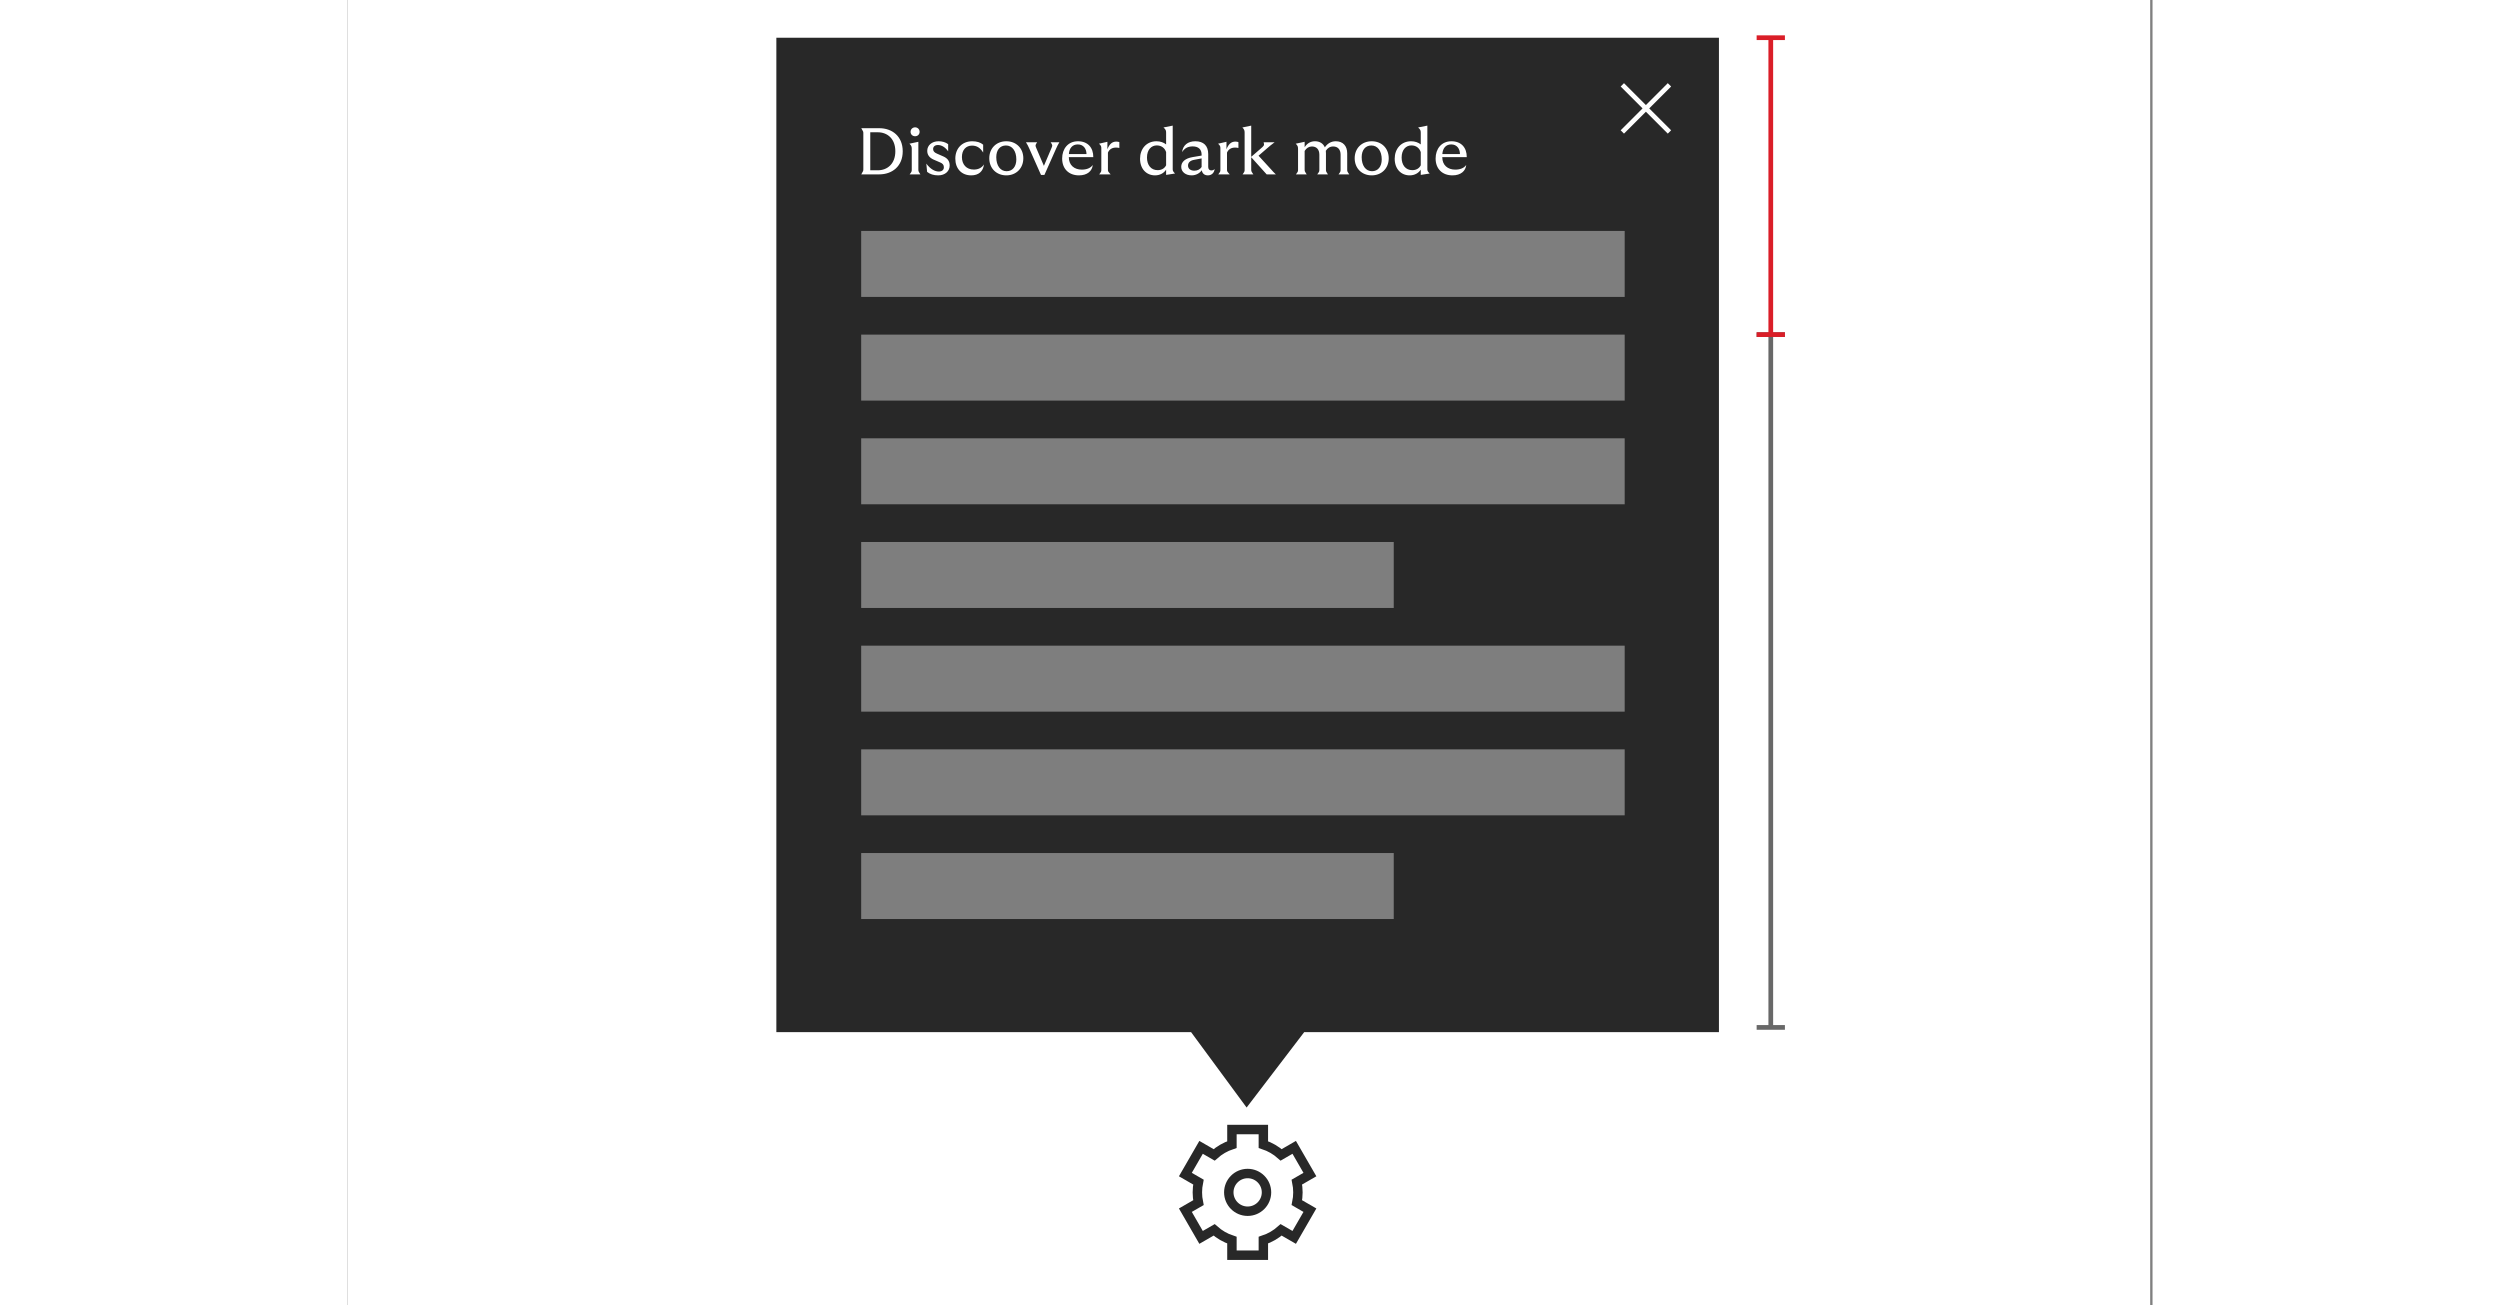
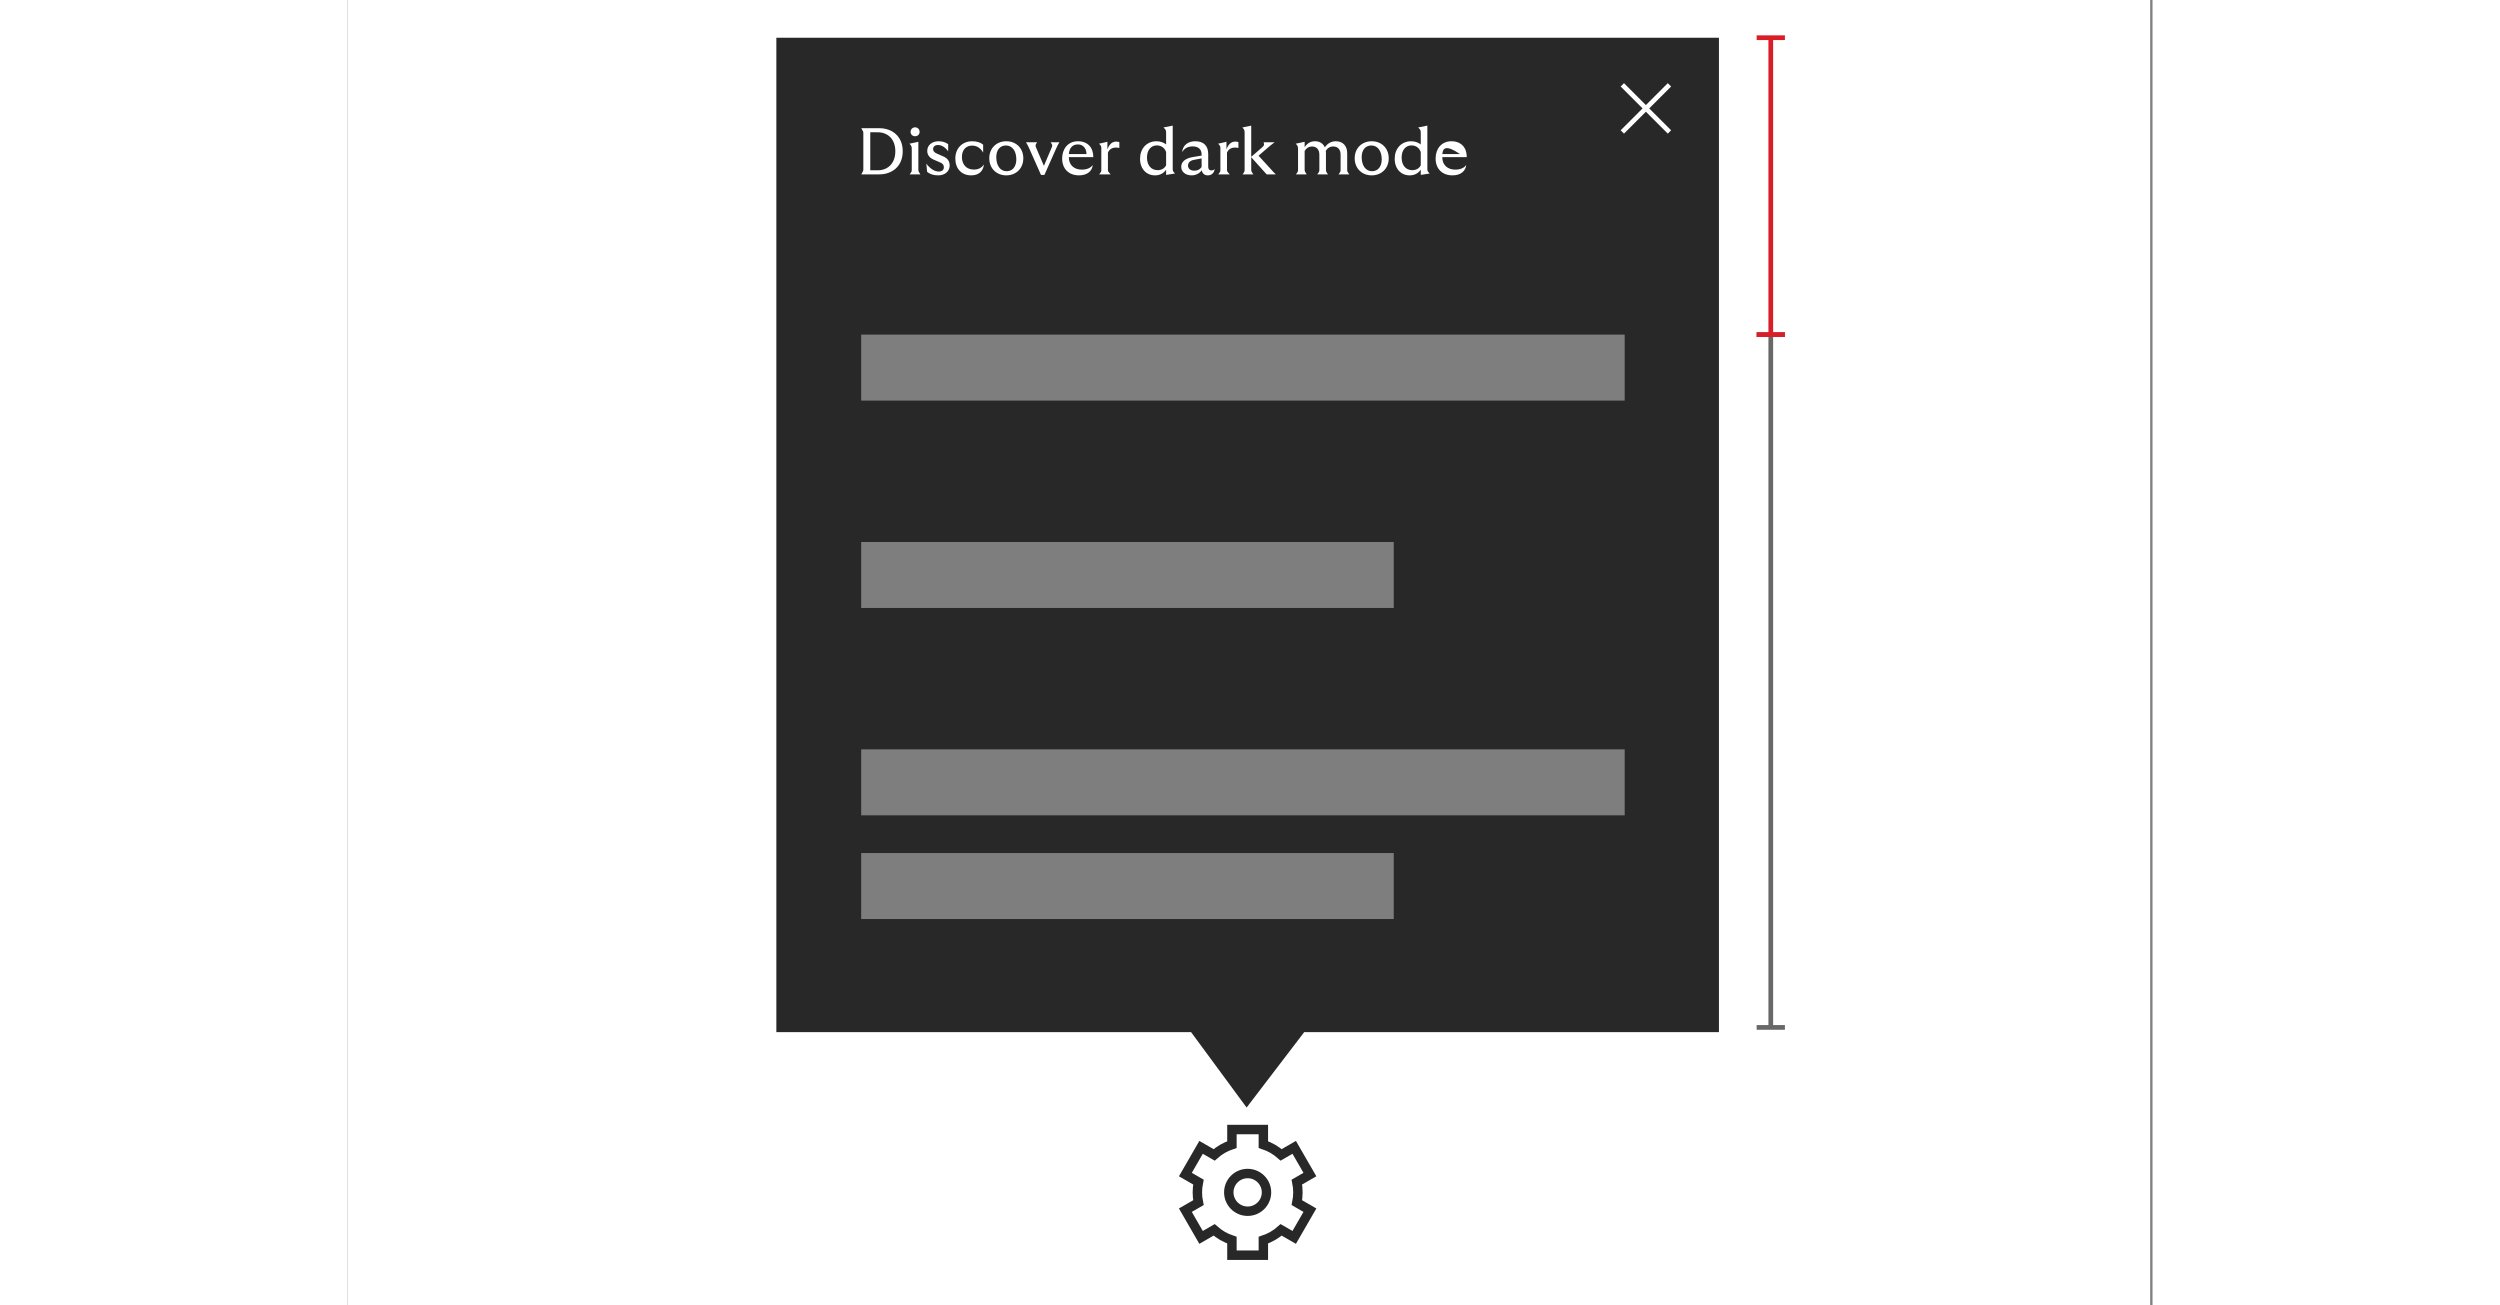
<svg xmlns="http://www.w3.org/2000/svg" width="383" height="200" viewBox="0 0 383 277" fill="none">
  <rect x="0" y="0" width="383" height="277" fill="#808080" stroke="none" />
  <mask id="path-1-inside-1_1113_1179" fill="white">
-     <path d="M0 0H382.5V277H0V0Z" />
-   </mask>
+     </mask>
  <path d="M0 0H382.5V277H0V0Z" fill="white" />
  <g clip-path="url(#clip0_1113_1179)">
    <path d="M191 257C193.209 257 195 255.209 195 253C195 250.791 193.209 249 191 249C188.791 249 187 250.791 187 253C187 255.209 188.791 257 191 257Z" stroke="#282828" stroke-width="2" />
    <path d="M194.333 239.667H187.666V242.864C186.255 243.328 184.974 244.079 183.891 245.047L181.119 243.446L177.786 249.22L180.556 250.819C180.41 251.523 180.333 252.253 180.333 253C180.333 253.747 180.41 254.477 180.556 255.18L177.786 256.78L181.119 262.553L183.891 260.953C184.974 261.921 186.255 262.671 187.666 263.135V266.333H194.333V263.135C195.744 262.671 197.026 261.921 198.108 260.953L200.88 262.553L204.213 256.78L201.443 255.18C201.589 254.477 201.666 253.747 201.666 253C201.666 252.253 201.589 251.523 201.443 250.819L204.213 249.22L200.88 243.446L198.108 245.047C197.026 244.079 195.744 243.328 194.333 242.864V239.667Z" stroke="#282828" stroke-width="2" />
  </g>
  <path fill-rule="evenodd" clip-rule="evenodd" d="M291 8H91V219H179L190.782 235L203 219H291V8Z" fill="#282828" />
-   <path d="M109.022 37C109.456 36.244 109.456 36.244 109.456 35.88V28.292C109.456 27.942 109.456 27.942 109.022 27.2H112.816C115.602 27.2 117.814 28.936 117.814 32.1C117.814 35.264 115.602 37 112.816 37H109.022ZM110.926 36.132H112.536C114.51 36.132 116.246 34.802 116.246 32.1C116.246 29.384 114.51 28.068 112.536 28.068H110.926V36.132ZM119.283 37C119.731 36.398 119.731 36.384 119.731 35.95V31.68C119.731 31.246 119.731 30.938 119.241 30.49L121.131 30.084V35.922C121.131 36.328 121.131 36.328 121.565 37H119.283ZM119.479 27.97C119.479 27.438 119.885 27.018 120.445 27.018C120.991 27.018 121.397 27.438 121.397 27.97C121.397 28.516 120.991 28.908 120.445 28.908C119.885 28.908 119.479 28.516 119.479 27.97ZM125.341 37.21C124.375 37.21 123.591 36.958 122.989 36.468L122.821 34.718C123.703 35.908 124.655 36.398 125.495 36.398C126.111 36.398 126.545 36.062 126.545 35.502C126.545 34.998 126.307 34.704 125.789 34.48L124.361 33.864C123.479 33.472 123.017 32.856 123.017 32.002C123.017 30.826 124.011 29.972 125.425 29.972C126.167 29.972 126.895 30.168 127.455 30.588V32.114C126.895 31.288 126.083 30.77 125.299 30.77C124.627 30.77 124.263 31.12 124.263 31.624C124.263 32.03 124.487 32.352 125.061 32.59L126.433 33.192C127.287 33.57 127.777 34.144 127.777 35.124C127.777 36.314 126.811 37.21 125.341 37.21ZM132.348 37.21C130.304 37.21 128.974 35.796 128.974 33.654C128.974 31.484 130.43 29.972 132.558 29.972C133.552 29.972 134.336 30.224 134.882 30.7V32.366C134.28 31.386 133.552 30.896 132.516 30.896C131.228 30.896 130.374 31.82 130.374 33.318C130.374 34.914 131.34 35.978 132.894 35.978C133.832 35.978 134.574 35.628 135.05 34.886C134.882 36.384 133.902 37.21 132.348 37.21ZM139.791 37.21C137.705 37.21 136.179 35.726 136.179 33.584C136.179 31.442 137.705 29.972 139.791 29.972C141.877 29.972 143.403 31.442 143.403 33.584C143.403 35.726 141.877 37.21 139.791 37.21ZM137.663 33.346C137.663 35.152 138.531 36.328 139.861 36.328C141.107 36.328 141.919 35.362 141.919 33.822C141.919 32.03 141.051 30.868 139.721 30.868C138.461 30.868 137.663 31.82 137.663 33.346ZM146.34 30.182C145.906 30.826 145.906 30.826 146.2 31.526L147.768 35.194L149.336 31.512C149.63 30.826 149.63 30.826 149.196 30.182H151.058C150.68 30.826 150.68 30.826 150.344 31.568L147.88 37.112H147.152L144.702 31.596C144.352 30.826 144.352 30.826 143.96 30.182H146.34ZM155.212 37.21C153.112 37.21 151.642 35.88 151.642 33.626C151.642 31.61 152.846 29.972 155.002 29.972C157.074 29.972 158.264 31.316 158.25 33.346H153.056C153.056 35.068 154.232 35.992 155.814 35.992C156.836 35.992 157.676 35.67 158.138 34.998C158.012 36.272 157.004 37.21 155.212 37.21ZM153.07 32.688H156.808C156.794 31.54 156.15 30.644 154.96 30.644C153.826 30.644 153.154 31.428 153.07 32.688ZM159.506 37C159.954 36.398 159.954 36.384 159.954 35.95V31.554C159.954 31.134 159.954 30.924 159.464 30.49L161.242 30.084V31.68C161.648 30.616 162.222 30.042 163.146 30.042C163.412 30.042 163.636 30.098 163.776 30.154V31.4C163.552 31.33 163.328 31.316 163.034 31.316C162.32 31.316 161.676 31.624 161.354 32.38V35.95C161.354 36.356 161.354 36.356 161.928 37H159.506ZM173.701 28.236C173.701 27.816 173.701 27.508 173.141 27.046L175.101 26.654V35.81C175.101 36.188 175.101 36.314 175.591 36.818L173.701 37.112V35.992C173.225 36.748 172.371 37.21 171.349 37.21C169.529 37.21 168.171 35.852 168.171 33.682C168.171 31.582 169.529 29.972 171.657 29.972C172.483 29.972 173.197 30.238 173.701 30.644V28.236ZM169.641 33.43C169.641 35.012 170.481 36.104 171.909 36.104C172.707 36.104 173.365 35.754 173.701 35.068V32.268C173.407 31.4 172.707 30.854 171.713 30.854C170.579 30.854 169.641 31.75 169.641 33.43ZM182.564 37.21C181.836 37.21 181.388 36.818 181.262 36.118C180.856 36.734 180.058 37.21 179.12 37.21C177.832 37.21 176.908 36.468 176.908 35.404C176.908 34.312 177.79 33.598 179.33 33.332L181.234 33.01V32.828C181.234 31.694 180.562 31.064 179.344 31.064C178.322 31.064 177.608 31.456 177.09 32.282C177.258 30.798 178.322 29.972 179.904 29.972C181.654 29.972 182.634 30.924 182.634 32.688V35.432C182.634 35.894 182.886 36.16 183.306 36.16C183.586 36.16 183.824 36.062 183.992 35.852C183.922 36.692 183.334 37.21 182.564 37.21ZM178.35 35.138C178.35 35.824 178.91 36.216 179.694 36.216C180.394 36.216 180.926 35.908 181.234 35.432V33.612L179.68 33.906C178.756 34.06 178.35 34.536 178.35 35.138ZM184.771 37C185.219 36.398 185.219 36.384 185.219 35.95V31.554C185.219 31.134 185.219 30.924 184.729 30.49L186.507 30.084V31.68C186.913 30.616 187.487 30.042 188.411 30.042C188.677 30.042 188.901 30.098 189.041 30.154V31.4C188.817 31.33 188.593 31.316 188.299 31.316C187.585 31.316 186.941 31.624 186.619 32.38V35.95C186.619 36.356 186.619 36.356 187.193 37H184.771ZM195.035 37L191.759 33.36V35.922C191.759 36.328 191.759 36.328 192.207 37H189.925C190.359 36.398 190.359 36.384 190.359 35.95V28.236C190.359 27.816 190.359 27.508 189.883 27.046L191.759 26.654V33.276L193.747 31.554C194.545 30.854 194.559 30.868 194.391 30.182H196.729C195.861 30.84 195.861 30.84 195.161 31.442L193.313 33.038L196.029 36.006C196.393 36.426 196.477 36.51 196.981 37H195.035ZM201.246 37C201.694 36.398 201.694 36.384 201.694 35.95V31.68C201.694 31.246 201.694 30.938 201.204 30.49L203.094 30.084V31.232C203.654 30.364 204.41 29.972 205.292 29.972C206.3 29.972 207.028 30.448 207.378 31.26C207.952 30.434 208.736 29.972 209.702 29.972C211.228 29.972 212.124 30.966 212.124 32.52V35.964C212.124 36.356 212.124 36.356 212.558 37H210.29C210.724 36.398 210.724 36.384 210.724 35.95V32.828C210.724 31.722 210.136 31.078 209.142 31.078C208.484 31.078 207.938 31.414 207.588 32.002C207.602 32.17 207.616 32.338 207.616 32.52V35.964C207.616 36.356 207.616 36.356 208.036 37H205.768C206.216 36.398 206.216 36.384 206.216 35.95V32.828C206.216 31.722 205.628 31.078 204.634 31.078C204.004 31.078 203.472 31.414 203.094 32.03V35.922C203.094 36.328 203.094 36.328 203.528 37H201.246ZM217.324 37.21C215.238 37.21 213.712 35.726 213.712 33.584C213.712 31.442 215.238 29.972 217.324 29.972C219.41 29.972 220.936 31.442 220.936 33.584C220.936 35.726 219.41 37.21 217.324 37.21ZM215.196 33.346C215.196 35.152 216.064 36.328 217.394 36.328C218.64 36.328 219.452 35.362 219.452 33.822C219.452 32.03 218.584 30.868 217.254 30.868C215.994 30.868 215.196 31.82 215.196 33.346ZM227.732 28.236C227.732 27.816 227.732 27.508 227.172 27.046L229.132 26.654V35.81C229.132 36.188 229.132 36.314 229.622 36.818L227.732 37.112V35.992C227.256 36.748 226.402 37.21 225.38 37.21C223.56 37.21 222.202 35.852 222.202 33.682C222.202 31.582 223.56 29.972 225.688 29.972C226.514 29.972 227.228 30.238 227.732 30.644V28.236ZM223.672 33.43C223.672 35.012 224.512 36.104 225.94 36.104C226.738 36.104 227.396 35.754 227.732 35.068V32.268C227.438 31.4 226.738 30.854 225.744 30.854C224.61 30.854 223.672 31.75 223.672 33.43ZM234.454 37.21C232.354 37.21 230.884 35.88 230.884 33.626C230.884 31.61 232.088 29.972 234.244 29.972C236.316 29.972 237.506 31.316 237.492 33.346H232.298C232.298 35.068 233.474 35.992 235.056 35.992C236.078 35.992 236.918 35.67 237.38 34.998C237.254 36.272 236.246 37.21 234.454 37.21ZM232.312 32.688H236.05C236.036 31.54 235.392 30.644 234.202 30.644C233.068 30.644 232.396 31.428 232.312 32.688Z" fill="white" />
+   <path d="M109.022 37C109.456 36.244 109.456 36.244 109.456 35.88V28.292C109.456 27.942 109.456 27.942 109.022 27.2H112.816C115.602 27.2 117.814 28.936 117.814 32.1C117.814 35.264 115.602 37 112.816 37H109.022ZM110.926 36.132H112.536C114.51 36.132 116.246 34.802 116.246 32.1C116.246 29.384 114.51 28.068 112.536 28.068H110.926V36.132ZM119.283 37C119.731 36.398 119.731 36.384 119.731 35.95V31.68C119.731 31.246 119.731 30.938 119.241 30.49L121.131 30.084V35.922C121.131 36.328 121.131 36.328 121.565 37H119.283ZM119.479 27.97C119.479 27.438 119.885 27.018 120.445 27.018C120.991 27.018 121.397 27.438 121.397 27.97C121.397 28.516 120.991 28.908 120.445 28.908C119.885 28.908 119.479 28.516 119.479 27.97ZM125.341 37.21C124.375 37.21 123.591 36.958 122.989 36.468L122.821 34.718C123.703 35.908 124.655 36.398 125.495 36.398C126.111 36.398 126.545 36.062 126.545 35.502C126.545 34.998 126.307 34.704 125.789 34.48L124.361 33.864C123.479 33.472 123.017 32.856 123.017 32.002C123.017 30.826 124.011 29.972 125.425 29.972C126.167 29.972 126.895 30.168 127.455 30.588V32.114C126.895 31.288 126.083 30.77 125.299 30.77C124.627 30.77 124.263 31.12 124.263 31.624C124.263 32.03 124.487 32.352 125.061 32.59L126.433 33.192C127.287 33.57 127.777 34.144 127.777 35.124C127.777 36.314 126.811 37.21 125.341 37.21ZM132.348 37.21C130.304 37.21 128.974 35.796 128.974 33.654C128.974 31.484 130.43 29.972 132.558 29.972C133.552 29.972 134.336 30.224 134.882 30.7V32.366C134.28 31.386 133.552 30.896 132.516 30.896C131.228 30.896 130.374 31.82 130.374 33.318C130.374 34.914 131.34 35.978 132.894 35.978C133.832 35.978 134.574 35.628 135.05 34.886C134.882 36.384 133.902 37.21 132.348 37.21ZM139.791 37.21C137.705 37.21 136.179 35.726 136.179 33.584C136.179 31.442 137.705 29.972 139.791 29.972C141.877 29.972 143.403 31.442 143.403 33.584C143.403 35.726 141.877 37.21 139.791 37.21ZM137.663 33.346C137.663 35.152 138.531 36.328 139.861 36.328C141.107 36.328 141.919 35.362 141.919 33.822C141.919 32.03 141.051 30.868 139.721 30.868C138.461 30.868 137.663 31.82 137.663 33.346ZM146.34 30.182C145.906 30.826 145.906 30.826 146.2 31.526L147.768 35.194L149.336 31.512C149.63 30.826 149.63 30.826 149.196 30.182H151.058C150.68 30.826 150.68 30.826 150.344 31.568L147.88 37.112H147.152L144.702 31.596C144.352 30.826 144.352 30.826 143.96 30.182H146.34ZM155.212 37.21C153.112 37.21 151.642 35.88 151.642 33.626C151.642 31.61 152.846 29.972 155.002 29.972C157.074 29.972 158.264 31.316 158.25 33.346H153.056C153.056 35.068 154.232 35.992 155.814 35.992C156.836 35.992 157.676 35.67 158.138 34.998C158.012 36.272 157.004 37.21 155.212 37.21ZM153.07 32.688H156.808C156.794 31.54 156.15 30.644 154.96 30.644C153.826 30.644 153.154 31.428 153.07 32.688ZM159.506 37C159.954 36.398 159.954 36.384 159.954 35.95V31.554C159.954 31.134 159.954 30.924 159.464 30.49L161.242 30.084V31.68C161.648 30.616 162.222 30.042 163.146 30.042C163.412 30.042 163.636 30.098 163.776 30.154V31.4C163.552 31.33 163.328 31.316 163.034 31.316C162.32 31.316 161.676 31.624 161.354 32.38V35.95C161.354 36.356 161.354 36.356 161.928 37H159.506ZM173.701 28.236C173.701 27.816 173.701 27.508 173.141 27.046L175.101 26.654V35.81C175.101 36.188 175.101 36.314 175.591 36.818L173.701 37.112V35.992C173.225 36.748 172.371 37.21 171.349 37.21C169.529 37.21 168.171 35.852 168.171 33.682C168.171 31.582 169.529 29.972 171.657 29.972C172.483 29.972 173.197 30.238 173.701 30.644V28.236ZM169.641 33.43C169.641 35.012 170.481 36.104 171.909 36.104C172.707 36.104 173.365 35.754 173.701 35.068V32.268C173.407 31.4 172.707 30.854 171.713 30.854C170.579 30.854 169.641 31.75 169.641 33.43ZM182.564 37.21C181.836 37.21 181.388 36.818 181.262 36.118C180.856 36.734 180.058 37.21 179.12 37.21C177.832 37.21 176.908 36.468 176.908 35.404C176.908 34.312 177.79 33.598 179.33 33.332L181.234 33.01V32.828C181.234 31.694 180.562 31.064 179.344 31.064C178.322 31.064 177.608 31.456 177.09 32.282C177.258 30.798 178.322 29.972 179.904 29.972C181.654 29.972 182.634 30.924 182.634 32.688V35.432C182.634 35.894 182.886 36.16 183.306 36.16C183.586 36.16 183.824 36.062 183.992 35.852C183.922 36.692 183.334 37.21 182.564 37.21ZM178.35 35.138C178.35 35.824 178.91 36.216 179.694 36.216C180.394 36.216 180.926 35.908 181.234 35.432V33.612L179.68 33.906C178.756 34.06 178.35 34.536 178.35 35.138ZM184.771 37C185.219 36.398 185.219 36.384 185.219 35.95V31.554C185.219 31.134 185.219 30.924 184.729 30.49L186.507 30.084V31.68C186.913 30.616 187.487 30.042 188.411 30.042C188.677 30.042 188.901 30.098 189.041 30.154V31.4C188.817 31.33 188.593 31.316 188.299 31.316C187.585 31.316 186.941 31.624 186.619 32.38V35.95C186.619 36.356 186.619 36.356 187.193 37H184.771ZM195.035 37L191.759 33.36V35.922C191.759 36.328 191.759 36.328 192.207 37H189.925C190.359 36.398 190.359 36.384 190.359 35.95V28.236C190.359 27.816 190.359 27.508 189.883 27.046L191.759 26.654V33.276L193.747 31.554C194.545 30.854 194.559 30.868 194.391 30.182H196.729C195.861 30.84 195.861 30.84 195.161 31.442L193.313 33.038L196.029 36.006C196.393 36.426 196.477 36.51 196.981 37H195.035ZM201.246 37C201.694 36.398 201.694 36.384 201.694 35.95V31.68C201.694 31.246 201.694 30.938 201.204 30.49L203.094 30.084V31.232C203.654 30.364 204.41 29.972 205.292 29.972C206.3 29.972 207.028 30.448 207.378 31.26C207.952 30.434 208.736 29.972 209.702 29.972C211.228 29.972 212.124 30.966 212.124 32.52V35.964C212.124 36.356 212.124 36.356 212.558 37H210.29C210.724 36.398 210.724 36.384 210.724 35.95V32.828C210.724 31.722 210.136 31.078 209.142 31.078C208.484 31.078 207.938 31.414 207.588 32.002C207.602 32.17 207.616 32.338 207.616 32.52V35.964C207.616 36.356 207.616 36.356 208.036 37H205.768C206.216 36.398 206.216 36.384 206.216 35.95V32.828C206.216 31.722 205.628 31.078 204.634 31.078C204.004 31.078 203.472 31.414 203.094 32.03V35.922C203.094 36.328 203.094 36.328 203.528 37H201.246ZM217.324 37.21C215.238 37.21 213.712 35.726 213.712 33.584C213.712 31.442 215.238 29.972 217.324 29.972C219.41 29.972 220.936 31.442 220.936 33.584C220.936 35.726 219.41 37.21 217.324 37.21ZM215.196 33.346C215.196 35.152 216.064 36.328 217.394 36.328C218.64 36.328 219.452 35.362 219.452 33.822C219.452 32.03 218.584 30.868 217.254 30.868C215.994 30.868 215.196 31.82 215.196 33.346ZM227.732 28.236C227.732 27.816 227.732 27.508 227.172 27.046L229.132 26.654V35.81C229.132 36.188 229.132 36.314 229.622 36.818L227.732 37.112V35.992C227.256 36.748 226.402 37.21 225.38 37.21C223.56 37.21 222.202 35.852 222.202 33.682C222.202 31.582 223.56 29.972 225.688 29.972C226.514 29.972 227.228 30.238 227.732 30.644V28.236ZM223.672 33.43C223.672 35.012 224.512 36.104 225.94 36.104C226.738 36.104 227.396 35.754 227.732 35.068V32.268C227.438 31.4 226.738 30.854 225.744 30.854C224.61 30.854 223.672 31.75 223.672 33.43ZM234.454 37.21C232.354 37.21 230.884 35.88 230.884 33.626C230.884 31.61 232.088 29.972 234.244 29.972C236.316 29.972 237.506 31.316 237.492 33.346H232.298C232.298 35.068 233.474 35.992 235.056 35.992C236.078 35.992 236.918 35.67 237.38 34.998C237.254 36.272 236.246 37.21 234.454 37.21ZM232.312 32.688H236.05C233.068 30.644 232.396 31.428 232.312 32.688Z" fill="white" />
  <path d="M270.5 18L280.5 28M280.5 18L270.5 28" stroke="white" />
-   <rect opacity="0.4" x="109" y="49" width="162" height="14" fill="white" />
  <rect opacity="0.4" x="109" y="71" width="162" height="14" fill="white" />
-   <rect opacity="0.4" x="109" y="93" width="162" height="14" fill="white" />
  <rect opacity="0.4" x="109" y="115" width="113" height="14" fill="white" />
-   <rect opacity="0.4" x="109" y="137" width="162" height="14" fill="white" />
  <rect opacity="0.4" x="109" y="159" width="162" height="14" fill="white" />
  <rect opacity="0.4" x="109" y="181" width="113" height="14" fill="white" />
  <path d="M302 71V218" stroke="#686868" />
  <path d="M299 71H305" stroke="#686868" />
  <path d="M299 218H305" stroke="#686868" />
  <path d="M302 8V71" stroke="#DA1E28" />
  <path d="M299 8H305" stroke="#DA1E28" />
  <path d="M299 71H305" stroke="#DA1E28" />
  <defs>
    <clipPath id="clip0_1113_1179">
      <rect width="32" height="32" fill="white" transform="translate(175 237)" />
    </clipPath>
  </defs>
</svg>